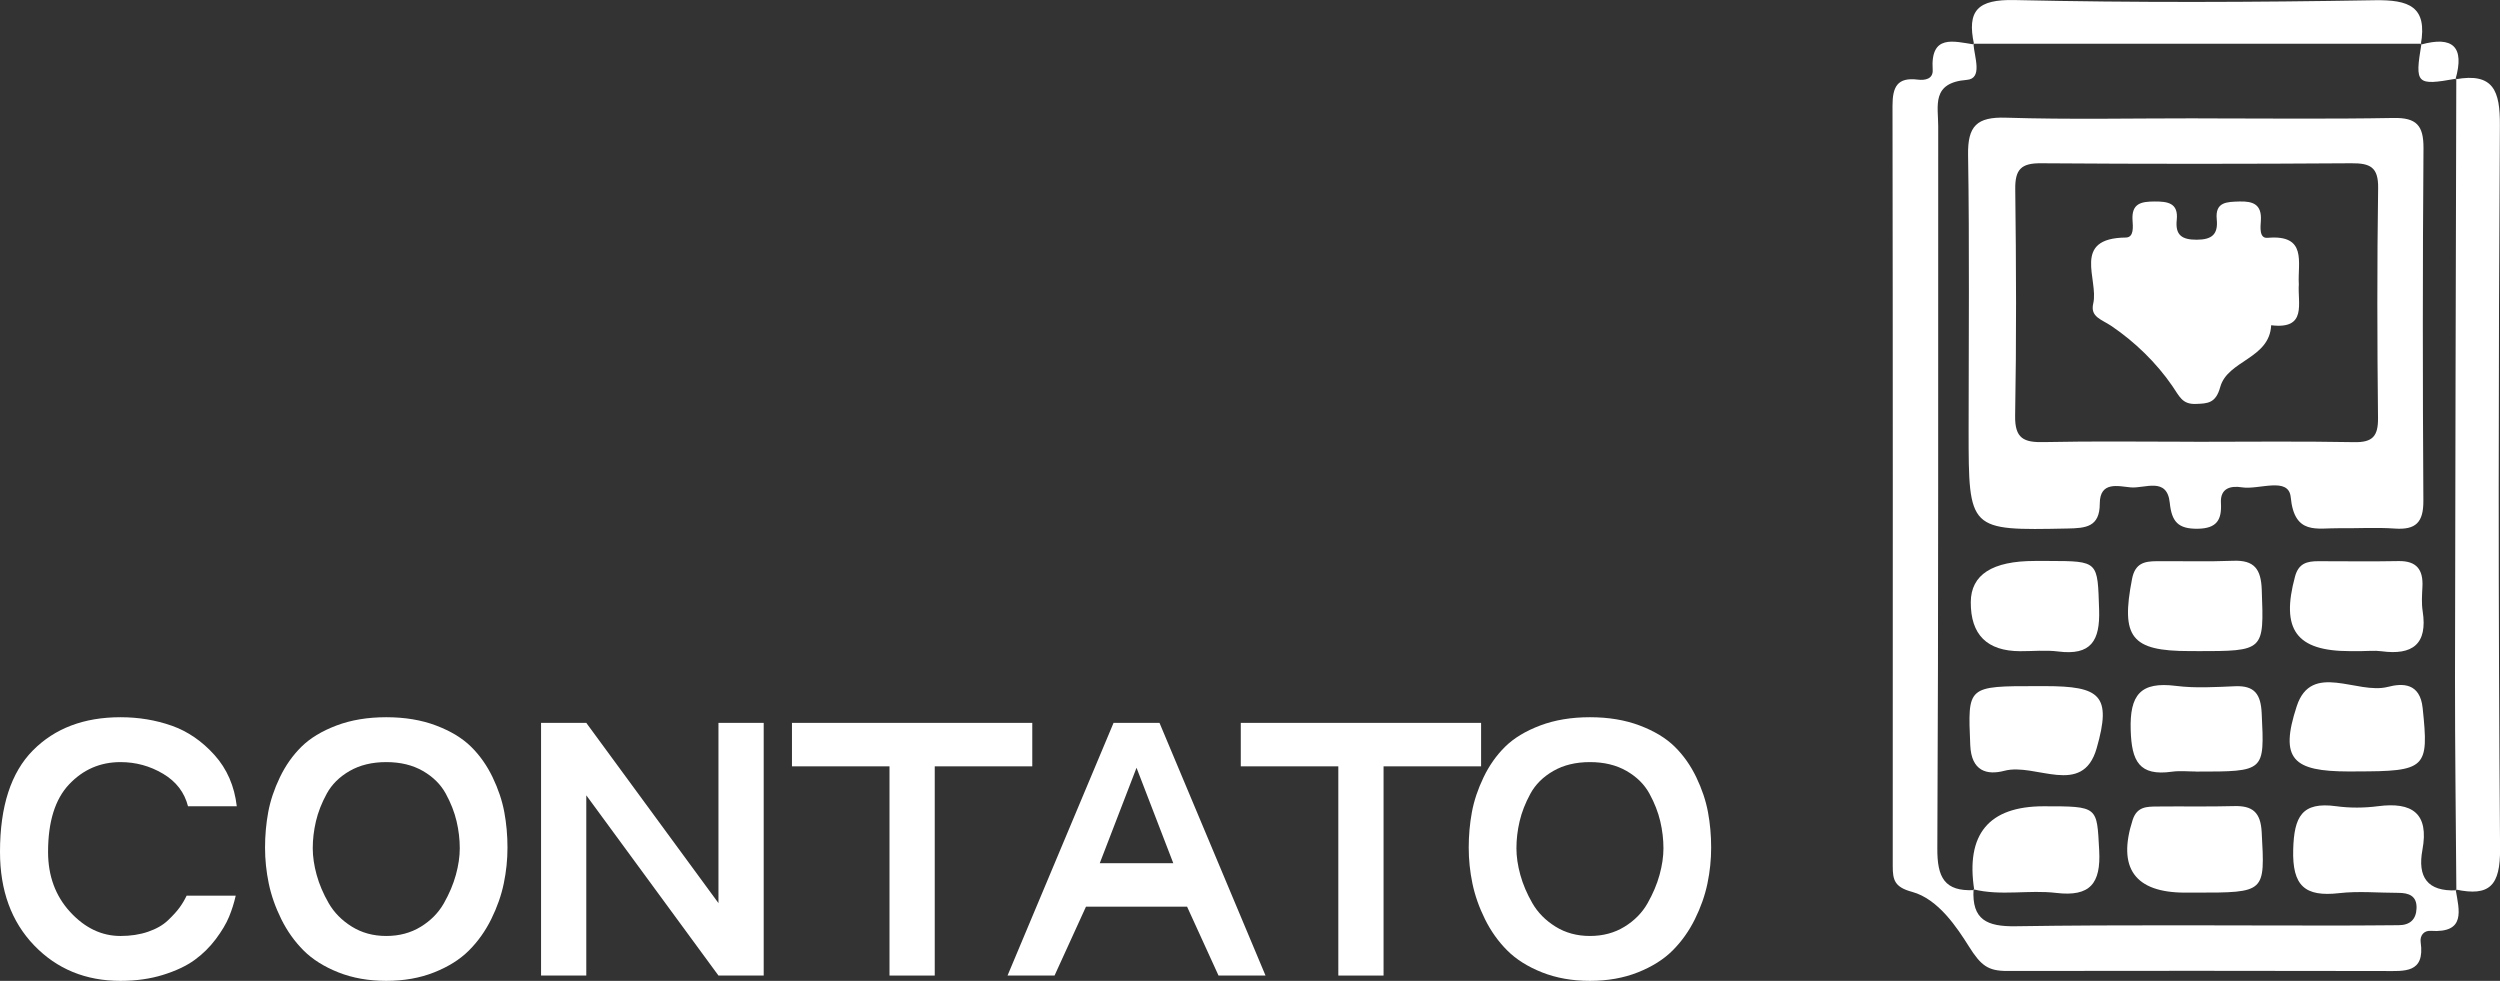
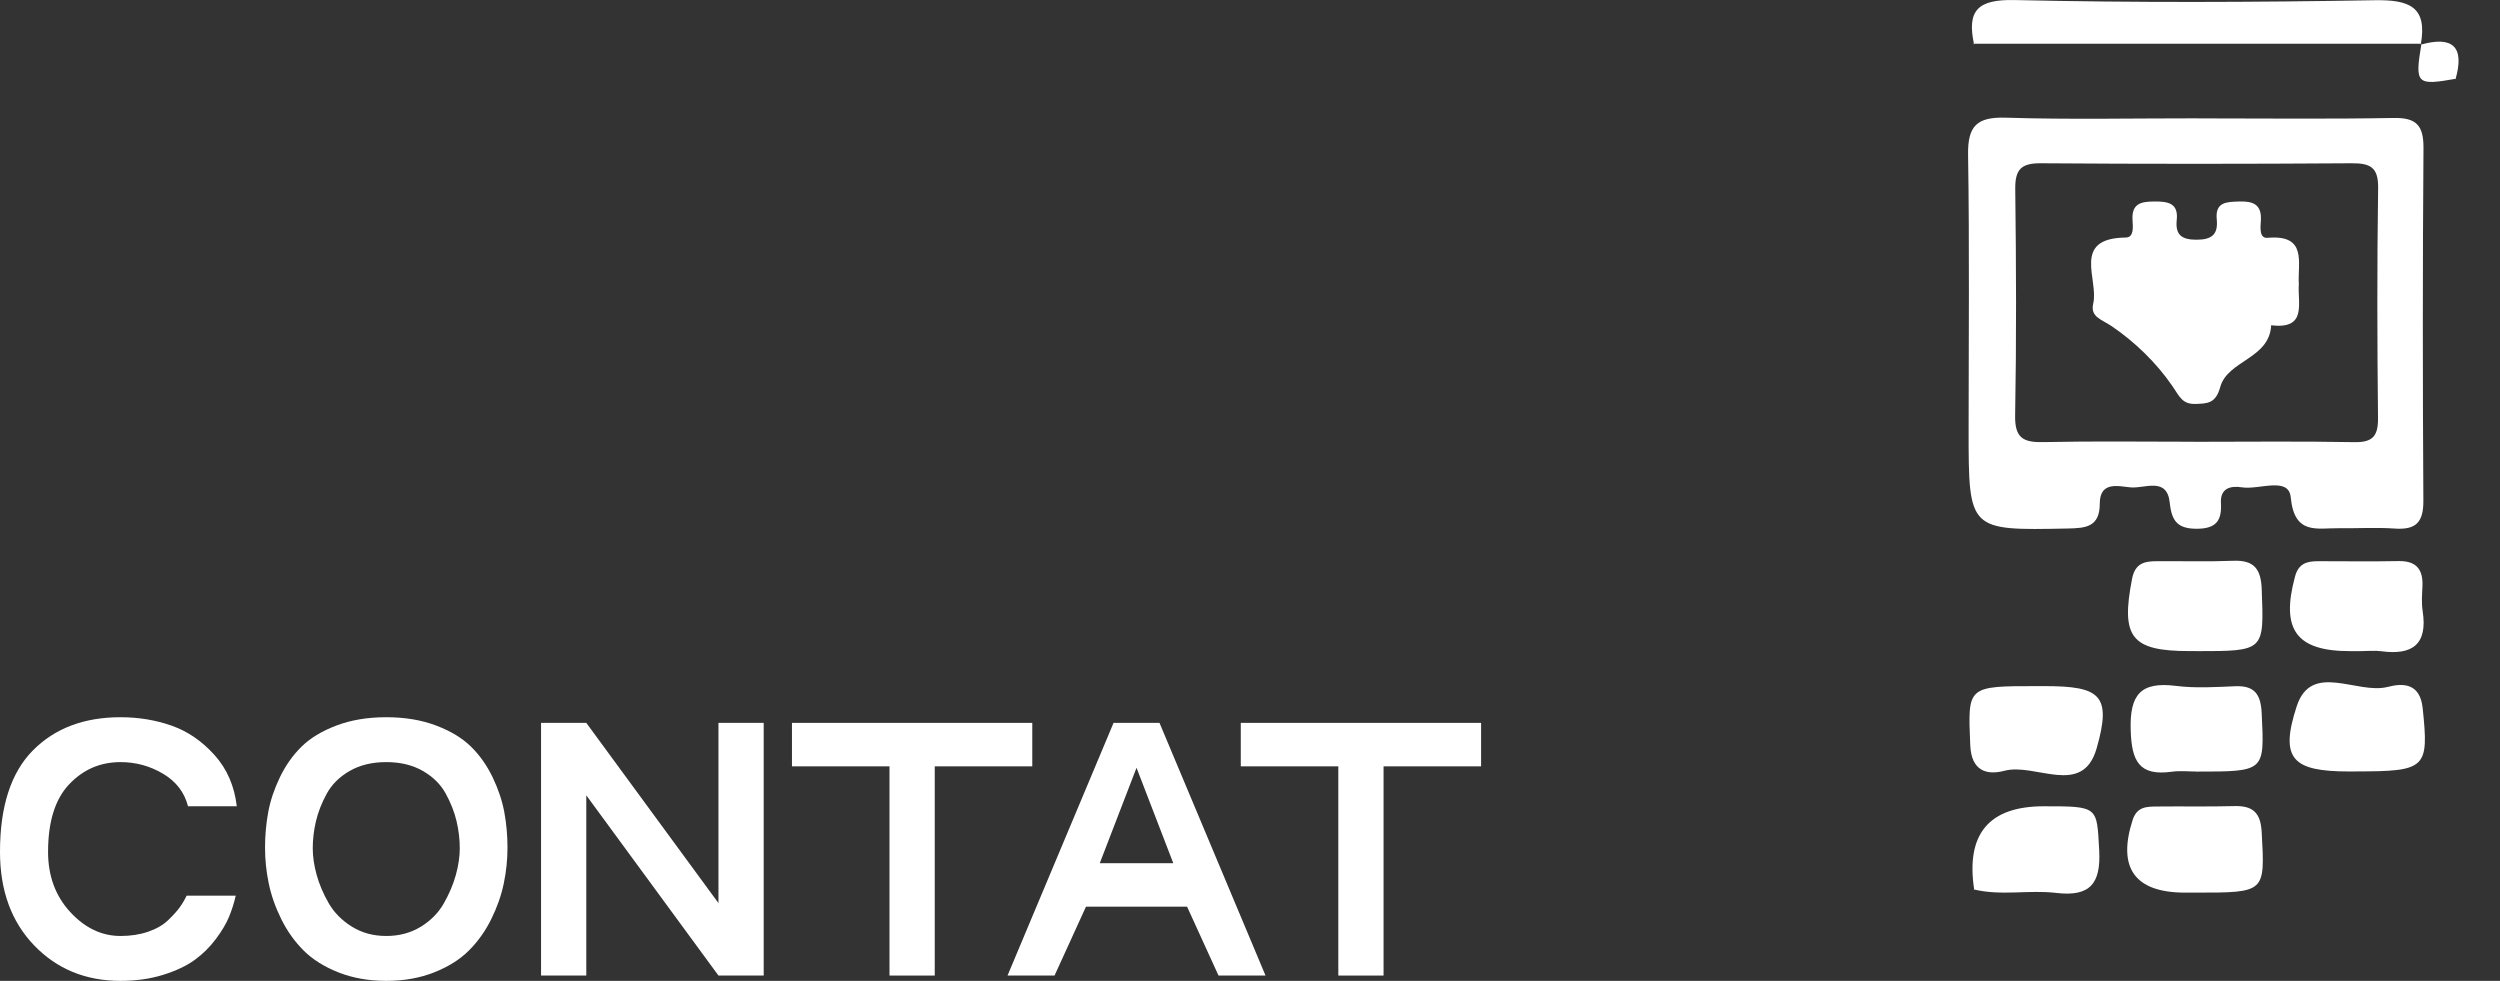
<svg xmlns="http://www.w3.org/2000/svg" id="Contato" viewBox="0 0 424.45 166.53">
  <rect x="0" y="0" width="424.45" height="166.53" fill="#333333" stroke="none" />
  <defs>
    <style>
      .cls-1 {
        fill: #fff;
      }
    </style>
  </defs>
  <g>
    <path class="cls-1" d="M40.02,152.07c-.28,1.24-.66,2.44-1.14,3.6-.48,1.16-1.23,2.42-2.25,3.78-1.02,1.36-2.22,2.54-3.6,3.54-1.38,1-3.16,1.84-5.34,2.52-2.18,.68-4.59,1.02-7.23,1.02-5.92,0-10.81-2.01-14.67-6.03-3.86-4.02-5.79-9.31-5.79-15.87,0-7.72,1.86-13.46,5.58-17.22,3.72-3.76,8.68-5.64,14.88-5.64,3.08,0,5.98,.48,8.7,1.44,2.72,.96,5.14,2.62,7.26,4.98,2.12,2.36,3.38,5.26,3.78,8.7h-8.28c-.6-2.36-2.01-4.2-4.23-5.52s-4.63-1.98-7.23-1.98c-3.44,0-6.35,1.26-8.73,3.78-2.38,2.52-3.57,6.34-3.57,11.46,0,4.08,1.25,7.48,3.75,10.2,2.5,2.72,5.35,4.08,8.55,4.08,1.72,0,3.28-.24,4.68-.72,1.4-.48,2.53-1.13,3.39-1.95,.86-.82,1.52-1.55,1.98-2.19,.46-.64,.85-1.3,1.17-1.98h8.34Z" />
    <path class="cls-1" d="M57.12,123.18c2.48-.94,5.3-1.41,8.46-1.41s5.98,.47,8.46,1.41c2.48,.94,4.46,2.14,5.94,3.6,1.48,1.46,2.7,3.19,3.66,5.19,.96,2,1.62,3.97,1.98,5.91,.36,1.94,.54,3.95,.54,6.03s-.21,4.07-.63,6.09-1.13,4.04-2.13,6.06c-1,2.02-2.26,3.79-3.78,5.31-1.52,1.52-3.49,2.76-5.91,3.72-2.42,.96-5.13,1.44-8.13,1.44s-5.71-.48-8.13-1.44c-2.42-.96-4.39-2.2-5.91-3.72-1.52-1.52-2.78-3.29-3.78-5.31-1-2.02-1.71-4.04-2.13-6.06s-.63-4.05-.63-6.09,.18-4.09,.54-6.03c.36-1.94,1.02-3.91,1.98-5.91,.96-2,2.18-3.73,3.66-5.19,1.48-1.46,3.46-2.66,5.94-3.6Zm2.61,34.14c1.7,1.06,3.65,1.59,5.85,1.59s4.15-.52,5.85-1.56c1.7-1.04,3.01-2.37,3.93-3.99s1.6-3.23,2.04-4.83c.44-1.6,.66-3.1,.66-4.5,0-1.52-.18-3.05-.54-4.59-.36-1.54-.97-3.1-1.83-4.68-.86-1.58-2.16-2.87-3.9-3.87-1.74-1-3.81-1.5-6.21-1.5s-4.47,.5-6.21,1.5c-1.74,1-3.04,2.29-3.9,3.87-.86,1.58-1.47,3.14-1.83,4.68-.36,1.54-.54,3.07-.54,4.59,0,1.4,.22,2.9,.66,4.5,.44,1.6,1.12,3.2,2.04,4.8,.92,1.6,2.23,2.93,3.93,3.99Z" />
    <path class="cls-1" d="M121.98,122.73h7.68v42.9h-7.68l-22.44-30.6v30.6h-7.68v-42.9h7.68l22.44,30.6v-30.6Z" />
    <path class="cls-1" d="M175.26,122.73v7.38h-16.56v35.52h-7.68v-35.52h-16.56v-7.38h40.8Z" />
    <path class="cls-1" d="M196.86,122.73l18,42.9h-7.98l-5.34-11.7h-17.16l-5.34,11.7h-7.98l18-42.9h7.8Zm-3.9,7.62l-6.24,16.2h12.48l-6.24-16.2Z" />
    <path class="cls-1" d="M251.46,122.73v7.38h-16.56v35.52h-7.68v-35.52h-16.56v-7.38h40.8Z" />
-     <path class="cls-1" d="M261.48,123.18c2.48-.94,5.3-1.41,8.46-1.41s5.98,.47,8.46,1.41c2.48,.94,4.46,2.14,5.94,3.6,1.48,1.46,2.7,3.19,3.66,5.19,.96,2,1.62,3.97,1.98,5.91,.36,1.94,.54,3.95,.54,6.03s-.21,4.07-.63,6.09-1.13,4.04-2.13,6.06c-1,2.02-2.26,3.79-3.78,5.31-1.52,1.52-3.49,2.76-5.91,3.72-2.42,.96-5.13,1.44-8.13,1.44s-5.71-.48-8.13-1.44c-2.42-.96-4.39-2.2-5.91-3.72-1.52-1.52-2.78-3.29-3.78-5.31-1-2.02-1.71-4.04-2.13-6.06s-.63-4.05-.63-6.09,.18-4.09,.54-6.03c.36-1.94,1.02-3.91,1.98-5.91,.96-2,2.18-3.73,3.66-5.19,1.48-1.46,3.46-2.66,5.94-3.6Zm2.61,34.14c1.7,1.06,3.65,1.59,5.85,1.59s4.15-.52,5.85-1.56c1.7-1.04,3.01-2.37,3.93-3.99s1.6-3.23,2.04-4.83c.44-1.6,.66-3.1,.66-4.5,0-1.52-.18-3.05-.54-4.59-.36-1.54-.97-3.1-1.83-4.68-.86-1.58-2.16-2.87-3.9-3.87-1.74-1-3.81-1.5-6.21-1.5s-4.47,.5-6.21,1.5c-1.74,1-3.04,2.29-3.9,3.87-.86,1.58-1.47,3.14-1.83,4.68-.36,1.54-.54,3.07-.54,4.59,0,1.4,.22,2.9,.66,4.5,.44,1.6,1.12,3.2,2.04,4.8,.92,1.6,2.23,2.93,3.93,3.99Z" />
  </g>
  <g id="EsWNOD">
    <g>
-       <path class="cls-1" d="M416.92,151.02c.61,3.56,1.77,7.42-4.24,7.02-1.17-.08-1.85,.83-1.7,1.92,.76,5.34-2.76,4.9-6.25,4.9-21.32-.05-42.64-.04-63.96-.01-3.24,0-4.44-.9-6.5-4.18-1.97-3.12-5.16-8.03-9.64-9.25-2.96-.8-3.28-2-3.28-4.35,.01-43.04,.03-86.07-.04-129.11,0-3.2,.8-4.88,4.3-4.44,1.2,.15,2.63-.09,2.52-1.69-.39-6.04,3.5-4.82,7.04-4.28,0,0-.12-.11-.12-.11,.15,2.21,1.62,5.9-1.11,6.12-6.09,.48-4.86,4.4-4.87,7.91-.03,40.86,.06,81.72-.15,122.57-.03,4.92,1.2,7.35,6.28,7.08l-.13-.13c-.31,5.15,2.26,6.34,7.12,6.27,18.33-.28,36.67-.11,55.01-.12,3.35,0,6.7-.04,10.06-.06,1.9-.01,2.95-.97,3.02-2.86,.08-2.12-1.3-2.63-3.09-2.63-3.35,0-6.74-.33-10.05,.05-5.82,.66-7.98-1.22-7.8-7.44,.16-5.52,1.44-8.12,7.3-7.32,2.32,.32,4.76,.3,7.08,0,5.81-.76,8.71,1.19,7.56,7.4-.86,4.62,.83,7.1,5.76,6.88l-.11-.12Z" />
-       <path class="cls-1" d="M416.9,13.46c6.46-1.16,7.57,1.97,7.53,7.84-.25,40.92-.29,81.85,.03,122.78,.05,6.24-1.73,8.18-7.53,6.94,0,0,.11,.12,.11,.12-.08-12.02-.24-24.05-.23-36.07,.04-33.91,.14-67.82,.22-101.73l-.13,.11Z" />
      <path class="cls-1" d="M335.16,7.55c-1.26-5.79,.62-7.68,6.9-7.54,20.35,.46,40.73,.38,61.08,.03,5.86-.1,9.03,1.05,7.86,7.53l.11-.14c-25.36,0-50.72,0-76.09,0l.12,.11Z" />
      <path class="cls-1" d="M411,7.58c5.45-1.53,7.48,.37,5.89,5.89,0,0,.13-.11,.13-.11-6.77,1.21-7.05,.93-5.91-5.91l-.11,.14Z" />
      <path class="cls-1" d="M373.17,20.1c11.07,0,22.14,.13,33.2-.07,3.88-.07,5.11,1.25,5.09,5.1-.15,19.96-.14,39.92-.02,59.89,.02,3.65-1.26,4.97-4.84,4.72-3.15-.22-6.32-.02-9.48-.06-3.74-.05-7.58,1.22-8.2-5.25-.34-3.57-5.39-1.23-8.28-1.69-1.84-.29-3.72,.07-3.57,2.67,.16,2.84-.69,4.32-3.96,4.36-3.33,.04-4.4-1.21-4.73-4.42-.46-4.43-4.24-2.39-6.62-2.6-2.09-.19-5.25-1.11-5.26,2.75,0,4.01-2.41,4.17-5.49,4.23-16.76,.34-16.77,.39-16.78-16.59,0-15.61,.16-31.23-.09-46.84-.08-4.92,1.49-6.47,6.41-6.32,10.86,.34,21.74,.1,32.61,.11Zm-.71,54.91c9.08,0,18.16-.11,27.24,.06,3.11,.06,4.07-1,4.04-4.08-.14-13.02-.17-26.05,.02-39.08,.05-3.57-1.39-4.21-4.54-4.19-17.56,.12-35.13,.13-52.7,0-3.36-.03-4.41,1.04-4.37,4.38,.16,12.83,.21,25.66-.02,38.48-.07,3.9,1.5,4.56,4.88,4.48,8.48-.18,16.97-.06,25.46-.06Z" />
      <path class="cls-1" d="M372.91,110.54c-.39,0-.79,0-1.18,0-9.91,0-11.68-2.34-9.75-12.26,.52-2.67,2.11-2.99,4.19-3,4.33-.03,8.67,.1,12.99-.07,3.58-.14,4.72,1.42,4.84,4.91,.38,10.43,.5,10.43-11.1,10.43Z" />
      <path class="cls-1" d="M400.77,110.55c-.59,0-1.18,0-1.77,0-9.16,0-11.79-3.65-9.35-12.67,.61-2.26,2.06-2.6,3.96-2.6,4.53,0,9.07,.07,13.6-.02,3.1-.06,4.22,1.47,4.07,4.37-.07,1.38-.17,2.79,.04,4.13,.87,5.61-1.72,7.52-6.99,6.81-1.16-.16-2.36-.02-3.55-.02Z" />
-       <path class="cls-1" d="M345.46,95.24c.79,0,1.57,0,2.36,0,8.56,.02,8.29,.03,8.57,8.3,.17,5.26-1.38,7.78-6.95,7.07-2.13-.27-4.31-.04-6.47-.05q-8.42-.03-8.37-8.34,.04-6.98,10.87-6.98Z" />
      <path class="cls-1" d="M372.89,130.99c-1.38,0-2.78-.16-4.14,.03-5.57,.78-6.84-1.79-7-7.04-.19-6.03,1.66-8.29,7.68-7.53,3.3,.42,6.7,.2,10.05,.06,3.35-.14,4.36,1.4,4.51,4.6,.48,9.9,.59,9.89-11.1,9.89Z" />
      <path class="cls-1" d="M399.94,130.98c-.39,0-.79,0-1.18,0-9.43-.02-11.79-2.03-8.82-11.08,2.5-7.62,10.25-1.93,15.47-3.28,2.46-.64,5.46-.72,5.91,3.6,1.07,10.22,.65,10.76-11.37,10.75Z" />
      <path class="cls-1" d="M372.76,151.55c-.59,0-1.18,0-1.77,0-8.57,0-11.53-4.2-8.91-12.34,.75-2.31,2.45-2.26,4.2-2.28,4.34-.05,8.68,.05,13.01-.07,3.15-.09,4.52,1.05,4.7,4.42,.56,10.28,.69,10.27-11.24,10.27Z" />
      <path class="cls-1" d="M346.02,116.49c.39,0,.79,0,1.18,0,9.37,.01,11.36,1.52,8.77,10.55-2.39,8.35-10.37,2.43-15.65,3.82-2.96,.78-5.63,.1-5.81-4.36-.41-10.03-.63-10.02,11.51-10.01Z" />
      <path class="cls-1" d="M335.19,151.12q-2.22-14.22,11.78-14.23c9.34,0,9.02,.02,9.43,7.47,.31,5.65-1.55,7.92-7.28,7.24-4.65-.56-9.41,.55-14.06-.61,0,0,.13,.13,.13,.13Z" />
      <path class="cls-1" d="M390.3,48.19c-.26,3.25,1.49,7.79-4.7,7.03-.28,5.73-7.4,5.94-8.65,10.5-.76,2.76-2.13,2.79-4.16,2.86-2.3,.08-2.76-1.29-3.98-3.06-2.7-3.93-6.35-7.47-10.3-10.15-1.71-1.16-3.66-1.54-3.12-3.84,.96-4.09-3.76-11.1,5.54-11.2,1.41-.02,1.2-1.87,1.13-2.97-.18-2.87,1.53-3.14,3.76-3.15,2.23-.01,4.05,.26,3.75,3.11-.28,2.61,.88,3.39,3.41,3.38,2.57-.01,3.64-.92,3.38-3.47-.29-2.97,1.72-2.95,3.83-3.02,2.35-.07,3.84,.5,3.66,3.26-.07,1.09-.3,3.04,1.14,2.91,6.77-.6,5.1,4.18,5.3,7.81Z" />
    </g>
  </g>
</svg>